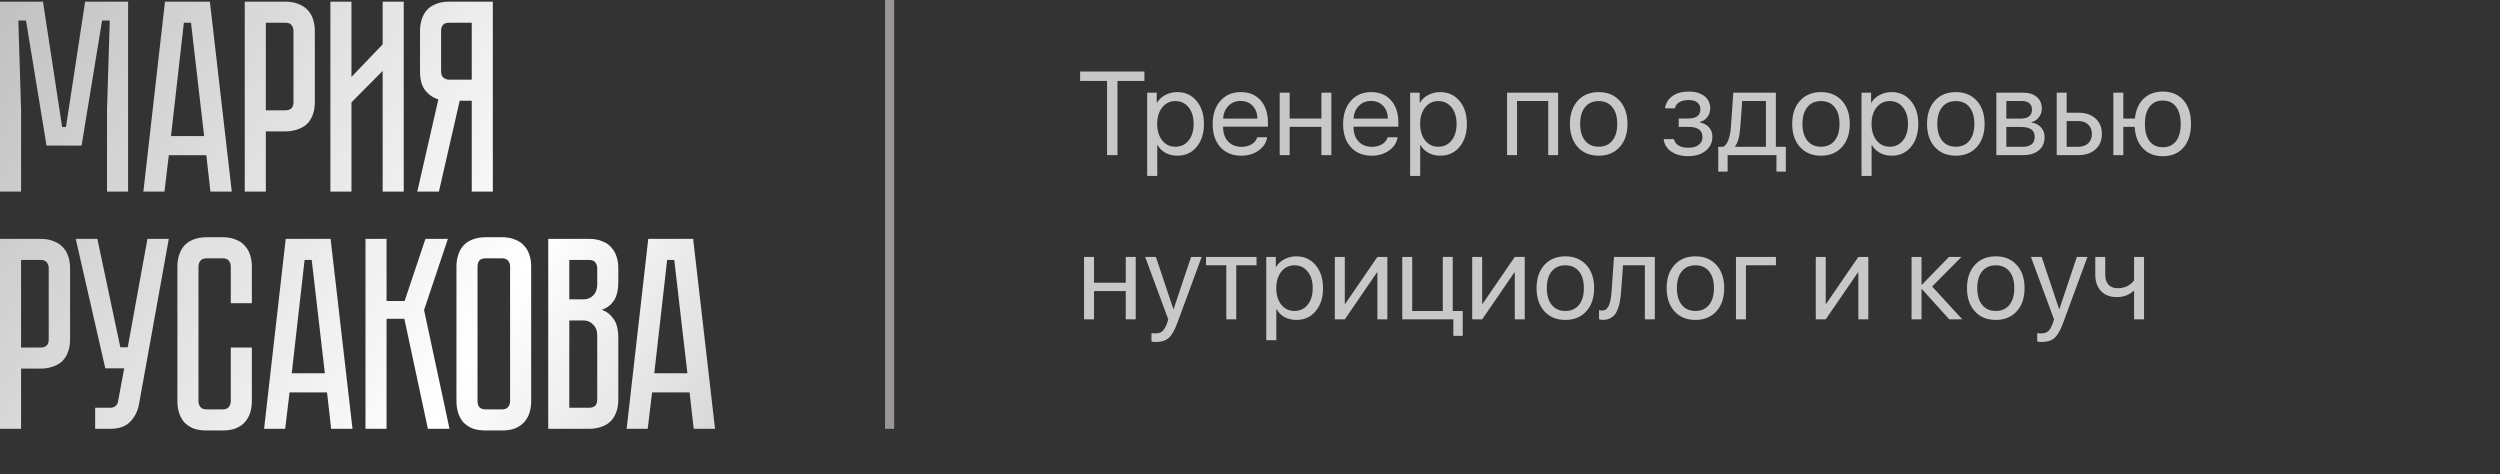
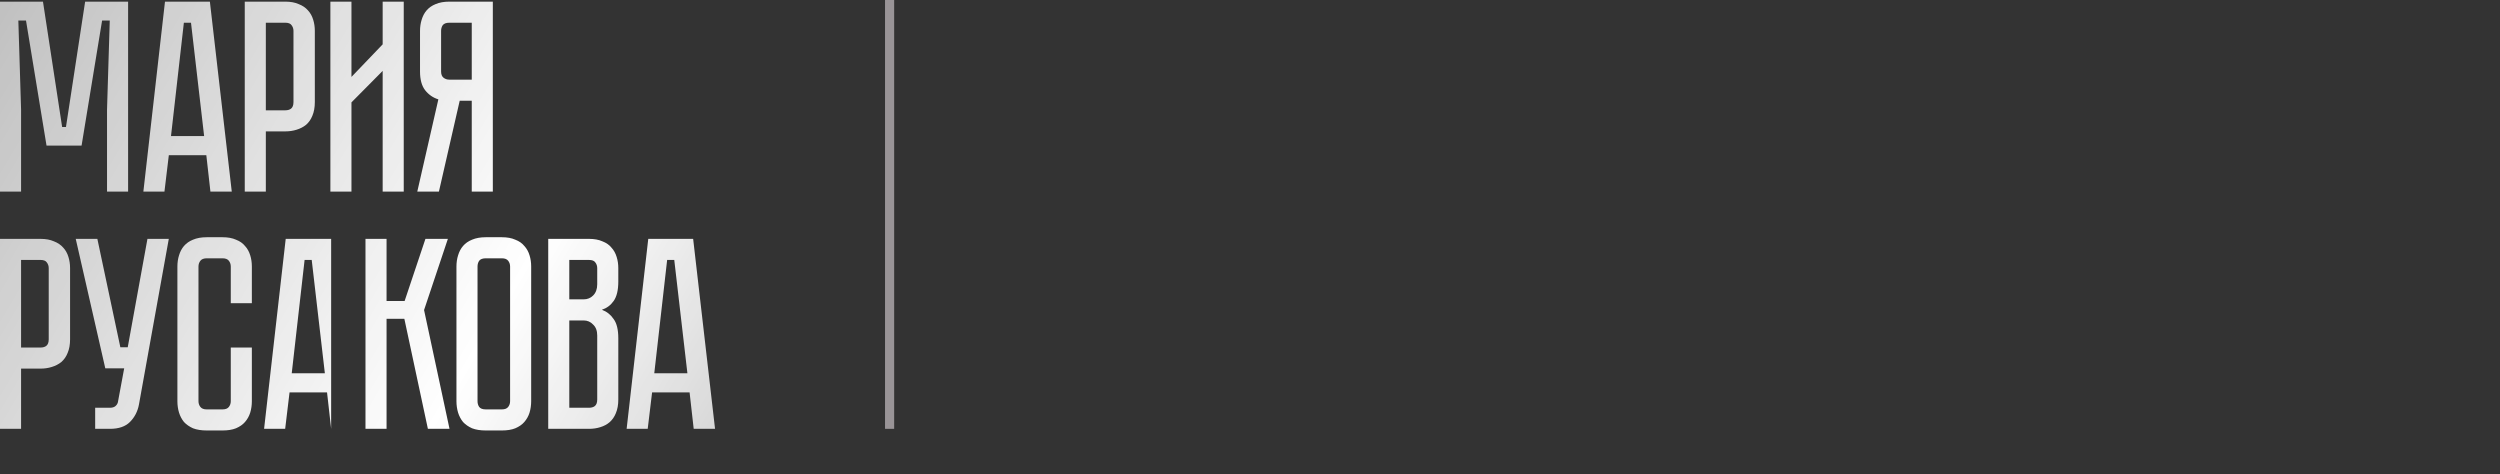
<svg xmlns="http://www.w3.org/2000/svg" width="274" height="52" viewBox="0 0 274 52" fill="none">
  <rect x="0" y="0" width="274" height="52" fill="#333333" stroke="none" />
-   <path d="M122.475 17H121.333V8.869H118.381V7.84H125.427V8.869H122.475V17ZM129.02 10.094C129.896 10.094 130.602 10.415 131.14 11.059C131.681 11.698 131.952 12.538 131.952 13.579C131.952 14.62 131.683 15.462 131.146 16.105C130.609 16.744 129.908 17.064 129.045 17.064C128.562 17.064 128.131 16.962 127.75 16.759C127.373 16.556 127.077 16.266 126.861 15.889H126.836V19.285H125.731V10.157H126.779V11.268H126.804C127.003 10.913 127.304 10.629 127.706 10.418C128.108 10.202 128.546 10.094 129.02 10.094ZM128.816 16.08C129.422 16.08 129.906 15.853 130.27 15.4C130.638 14.943 130.822 14.336 130.822 13.579C130.822 12.825 130.638 12.22 130.27 11.763C129.906 11.306 129.422 11.078 128.816 11.078C128.228 11.078 127.75 11.308 127.382 11.77C127.014 12.231 126.83 12.834 126.83 13.579C126.83 14.323 127.012 14.926 127.375 15.388C127.744 15.849 128.224 16.08 128.816 16.08ZM135.977 11.065C135.439 11.065 134.993 11.243 134.637 11.598C134.286 11.954 134.091 12.421 134.053 13.001H137.817C137.805 12.421 137.629 11.954 137.291 11.598C136.956 11.243 136.518 11.065 135.977 11.065ZM137.792 15.045H138.884C138.791 15.633 138.478 16.118 137.944 16.498C137.411 16.875 136.778 17.064 136.046 17.064C135.086 17.064 134.322 16.752 133.755 16.13C133.192 15.508 132.911 14.666 132.911 13.604C132.911 12.542 133.192 11.691 133.755 11.052C134.318 10.413 135.065 10.094 135.996 10.094C136.91 10.094 137.633 10.396 138.167 11.002C138.7 11.602 138.966 12.419 138.966 13.452V13.883H134.053V13.947C134.053 14.598 134.237 15.119 134.605 15.508C134.974 15.898 135.462 16.092 136.072 16.092C136.499 16.092 136.867 15.999 137.176 15.813C137.489 15.623 137.695 15.367 137.792 15.045ZM144.825 17V13.902H141.347V17H140.255V10.157H141.347V12.988H144.825V10.157H145.917V17H144.825ZM150.271 11.065C149.734 11.065 149.288 11.243 148.932 11.598C148.581 11.954 148.386 12.421 148.348 13.001H152.112C152.1 12.421 151.924 11.954 151.585 11.598C151.251 11.243 150.813 11.065 150.271 11.065ZM152.087 15.045H153.179C153.086 15.633 152.772 16.118 152.239 16.498C151.706 16.875 151.073 17.064 150.341 17.064C149.381 17.064 148.617 16.752 148.05 16.13C147.487 15.508 147.206 14.666 147.206 13.604C147.206 12.542 147.487 11.691 148.05 11.052C148.613 10.413 149.36 10.094 150.291 10.094C151.205 10.094 151.928 10.396 152.461 11.002C152.995 11.602 153.261 12.419 153.261 13.452V13.883H148.348V13.947C148.348 14.598 148.532 15.119 148.9 15.508C149.269 15.898 149.757 16.092 150.367 16.092C150.794 16.092 151.162 15.999 151.471 15.813C151.784 15.623 151.99 15.367 152.087 15.045ZM157.838 10.094C158.714 10.094 159.421 10.415 159.958 11.059C160.5 11.698 160.771 12.538 160.771 13.579C160.771 14.62 160.502 15.462 159.964 16.105C159.427 16.744 158.727 17.064 157.863 17.064C157.381 17.064 156.949 16.962 156.568 16.759C156.192 16.556 155.896 16.266 155.68 15.889H155.654V19.285H154.55V10.157H155.597V11.268H155.623C155.821 10.913 156.122 10.629 156.524 10.418C156.926 10.202 157.364 10.094 157.838 10.094ZM157.635 16.08C158.24 16.08 158.724 15.853 159.088 15.4C159.457 14.943 159.641 14.336 159.641 13.579C159.641 12.825 159.457 12.22 159.088 11.763C158.724 11.306 158.24 11.078 157.635 11.078C157.047 11.078 156.568 11.308 156.2 11.77C155.832 12.231 155.648 12.834 155.648 13.579C155.648 14.323 155.83 14.926 156.194 15.388C156.562 15.849 157.042 16.08 157.635 16.08ZM169.683 17V11.071H166.268V17H165.176V10.157H170.774V17H169.683ZM177.516 16.118C176.944 16.748 176.178 17.064 175.218 17.064C174.257 17.064 173.491 16.748 172.92 16.118C172.349 15.487 172.063 14.641 172.063 13.579C172.063 12.516 172.349 11.67 172.92 11.04C173.491 10.409 174.257 10.094 175.218 10.094C176.178 10.094 176.944 10.409 177.516 11.04C178.087 11.67 178.373 12.516 178.373 13.579C178.373 14.641 178.087 15.487 177.516 16.118ZM175.218 16.08C175.857 16.08 176.354 15.86 176.709 15.419C177.069 14.975 177.249 14.361 177.249 13.579C177.249 12.791 177.069 12.178 176.709 11.738C176.354 11.298 175.857 11.078 175.218 11.078C174.579 11.078 174.079 11.3 173.72 11.744C173.364 12.184 173.187 12.796 173.187 13.579C173.187 14.361 173.366 14.975 173.726 15.419C174.086 15.86 174.583 16.08 175.218 16.08ZM185.025 17.114C184.28 17.114 183.66 16.945 183.165 16.606C182.674 16.268 182.399 15.815 182.34 15.248H183.463C183.531 15.549 183.7 15.781 183.971 15.946C184.246 16.111 184.597 16.194 185.025 16.194C185.52 16.194 185.905 16.088 186.18 15.877C186.455 15.665 186.593 15.386 186.593 15.039C186.593 14.649 186.464 14.364 186.206 14.182C185.947 13.995 185.554 13.902 185.025 13.902H183.99V12.988H185.025C185.918 12.988 186.364 12.648 186.364 11.966C186.364 11.662 186.254 11.418 186.034 11.236C185.814 11.054 185.488 10.963 185.057 10.963C184.646 10.963 184.308 11.046 184.041 11.211C183.774 11.376 183.618 11.596 183.571 11.871H182.492C182.564 11.308 182.831 10.862 183.292 10.532C183.753 10.202 184.341 10.037 185.057 10.037C185.814 10.037 186.4 10.206 186.815 10.544C187.234 10.879 187.443 11.325 187.443 11.884C187.443 12.239 187.338 12.555 187.126 12.83C186.919 13.105 186.644 13.282 186.301 13.363V13.414C186.749 13.511 187.09 13.697 187.323 13.972C187.56 14.243 187.678 14.579 187.678 14.981C187.678 15.616 187.435 16.13 186.948 16.524C186.462 16.918 185.82 17.114 185.025 17.114ZM193.543 16.086V11.071H190.947L190.731 13.998C190.66 14.958 190.471 15.637 190.167 16.035V16.086H193.543ZM189.348 18.809H188.319V16.086H188.891C189.128 15.929 189.314 15.663 189.449 15.286C189.585 14.905 189.669 14.467 189.703 13.972L189.97 10.157H194.635V16.086H195.727V18.809H194.699V17H189.348V18.809ZM201.878 16.118C201.307 16.748 200.541 17.064 199.58 17.064C198.619 17.064 197.854 16.748 197.282 16.118C196.711 15.487 196.425 14.641 196.425 13.579C196.425 12.516 196.711 11.67 197.282 11.04C197.854 10.409 198.619 10.094 199.58 10.094C200.541 10.094 201.307 10.409 201.878 11.04C202.449 11.67 202.735 12.516 202.735 13.579C202.735 14.641 202.449 15.487 201.878 16.118ZM199.58 16.08C200.219 16.08 200.716 15.86 201.072 15.419C201.431 14.975 201.611 14.361 201.611 13.579C201.611 12.791 201.431 12.178 201.072 11.738C200.716 11.298 200.219 11.078 199.58 11.078C198.941 11.078 198.442 11.3 198.082 11.744C197.727 12.184 197.549 12.796 197.549 13.579C197.549 14.361 197.729 14.975 198.088 15.419C198.448 15.86 198.945 16.08 199.58 16.08ZM207.312 10.094C208.188 10.094 208.894 10.415 209.432 11.059C209.973 11.698 210.244 12.538 210.244 13.579C210.244 14.62 209.975 15.462 209.438 16.105C208.901 16.744 208.2 17.064 207.337 17.064C206.854 17.064 206.423 16.962 206.042 16.759C205.665 16.556 205.369 16.266 205.153 15.889H205.128V19.285H204.023V10.157H205.071V11.268H205.096C205.295 10.913 205.596 10.629 205.998 10.418C206.4 10.202 206.838 10.094 207.312 10.094ZM207.108 16.08C207.714 16.08 208.198 15.853 208.562 15.4C208.93 14.943 209.114 14.336 209.114 13.579C209.114 12.825 208.93 12.22 208.562 11.763C208.198 11.306 207.714 11.078 207.108 11.078C206.52 11.078 206.042 11.308 205.674 11.77C205.306 12.231 205.122 12.834 205.122 13.579C205.122 14.323 205.304 14.926 205.667 15.388C206.036 15.849 206.516 16.08 207.108 16.08ZM216.655 16.118C216.084 16.748 215.318 17.064 214.357 17.064C213.397 17.064 212.631 16.748 212.06 16.118C211.488 15.487 211.203 14.641 211.203 13.579C211.203 12.516 211.488 11.67 212.06 11.04C212.631 10.409 213.397 10.094 214.357 10.094C215.318 10.094 216.084 10.409 216.655 11.04C217.227 11.67 217.512 12.516 217.512 13.579C217.512 14.641 217.227 15.487 216.655 16.118ZM214.357 16.08C214.996 16.08 215.494 15.86 215.849 15.419C216.209 14.975 216.389 14.361 216.389 13.579C216.389 12.791 216.209 12.178 215.849 11.738C215.494 11.298 214.996 11.078 214.357 11.078C213.718 11.078 213.219 11.3 212.859 11.744C212.504 12.184 212.326 12.796 212.326 13.579C212.326 14.361 212.506 14.975 212.866 15.419C213.225 15.86 213.723 16.08 214.357 16.08ZM221.594 11.071H219.893V13.001H221.416C222.275 13.001 222.705 12.675 222.705 12.023C222.705 11.714 222.609 11.48 222.419 11.319C222.229 11.154 221.953 11.071 221.594 11.071ZM221.511 13.915H219.893V16.086H221.721C222.135 16.086 222.453 15.995 222.673 15.813C222.893 15.627 223.003 15.36 223.003 15.013C223.003 14.641 222.88 14.366 222.635 14.188C222.389 14.006 222.015 13.915 221.511 13.915ZM218.801 17V10.157H221.733C222.368 10.157 222.868 10.314 223.231 10.627C223.6 10.94 223.784 11.367 223.784 11.909C223.784 12.256 223.676 12.572 223.46 12.855C223.244 13.139 222.98 13.314 222.667 13.382V13.433C223.094 13.492 223.437 13.668 223.695 13.96C223.957 14.252 224.088 14.609 224.088 15.032C224.088 15.637 223.879 16.118 223.46 16.473C223.041 16.824 222.47 17 221.746 17H218.801ZM227.795 13.268H226.507V16.086H227.795C228.244 16.086 228.602 15.959 228.868 15.705C229.139 15.447 229.274 15.104 229.274 14.677C229.274 14.249 229.139 13.909 228.868 13.655C228.602 13.397 228.244 13.268 227.795 13.268ZM225.415 17V10.157H226.507V12.354H227.795C228.578 12.354 229.202 12.563 229.668 12.982C230.133 13.401 230.366 13.966 230.366 14.677C230.366 15.388 230.133 15.953 229.668 16.372C229.202 16.791 228.578 17 227.795 17H225.415ZM237.044 17.121C236.138 17.121 235.413 16.835 234.867 16.264C234.321 15.692 234.018 14.905 233.959 13.902H232.715V17H231.623V10.157H232.715V12.988H233.984C234.082 12.062 234.399 11.338 234.937 10.817C235.478 10.297 236.181 10.037 237.044 10.037C238 10.037 238.754 10.352 239.304 10.982C239.858 11.613 240.135 12.478 240.135 13.579C240.135 14.675 239.858 15.54 239.304 16.175C238.754 16.805 238 17.121 237.044 17.121ZM235.59 15.47C235.933 15.915 236.418 16.137 237.044 16.137C237.67 16.137 238.153 15.915 238.491 15.47C238.834 15.022 239.005 14.391 239.005 13.579C239.005 12.766 238.834 12.138 238.491 11.693C238.153 11.245 237.67 11.021 237.044 11.021C236.418 11.021 235.933 11.245 235.59 11.693C235.252 12.138 235.083 12.766 235.083 13.579C235.083 14.391 235.252 15.022 235.59 15.47ZM123.383 35V31.902H119.904V35H118.812V28.157H119.904V30.988H123.383V28.157H124.475V35H123.383ZM126.684 37.482C126.519 37.482 126.358 37.467 126.201 37.438V36.504C126.328 36.53 126.478 36.542 126.652 36.542C126.969 36.542 127.223 36.456 127.414 36.282C127.604 36.113 127.769 35.823 127.909 35.413L128.042 35.006L125.509 28.157H126.684L128.601 33.877H128.626L130.543 28.157H131.705L129.026 35.419C128.734 36.21 128.421 36.752 128.086 37.044C127.756 37.336 127.289 37.482 126.684 37.482ZM137.716 28.157V29.071H135.494V35H134.402V29.071H132.181V28.157H137.716ZM142.07 28.094C142.946 28.094 143.653 28.415 144.19 29.059C144.732 29.698 145.003 30.538 145.003 31.579C145.003 32.62 144.734 33.462 144.197 34.105C143.659 34.744 142.959 35.063 142.096 35.063C141.613 35.063 141.182 34.962 140.801 34.759C140.424 34.556 140.128 34.266 139.912 33.889H139.887V37.285H138.782V28.157H139.83V29.268H139.855C140.054 28.913 140.354 28.629 140.756 28.418C141.158 28.202 141.596 28.094 142.07 28.094ZM141.867 34.08C142.472 34.08 142.957 33.853 143.321 33.4C143.689 32.943 143.873 32.336 143.873 31.579C143.873 30.825 143.689 30.22 143.321 29.763C142.957 29.306 142.472 29.078 141.867 29.078C141.279 29.078 140.801 29.308 140.433 29.77C140.064 30.231 139.88 30.834 139.88 31.579C139.88 32.323 140.062 32.926 140.426 33.388C140.794 33.849 141.275 34.08 141.867 34.08ZM147.39 35H146.298V28.157H147.39V33.292H147.44L150.963 28.157H152.055V35H150.963V29.865H150.913L147.39 35ZM160.313 36.809H159.285V35H153.687V28.157H154.778V34.086H158.13V28.157H159.222V34.086H160.313V36.809ZM162.446 35H161.354V28.157H162.446V33.292H162.497L166.02 28.157H167.112V35H166.02V29.865H165.969L162.446 35ZM173.859 34.118C173.288 34.748 172.522 35.063 171.562 35.063C170.601 35.063 169.835 34.748 169.264 34.118C168.692 33.487 168.407 32.641 168.407 31.579C168.407 30.516 168.692 29.67 169.264 29.04C169.835 28.409 170.601 28.094 171.562 28.094C172.522 28.094 173.288 28.409 173.859 29.04C174.431 29.67 174.716 30.516 174.716 31.579C174.716 32.641 174.431 33.487 173.859 34.118ZM171.562 34.08C172.201 34.08 172.698 33.859 173.053 33.419C173.413 32.975 173.593 32.361 173.593 31.579C173.593 30.791 173.413 30.178 173.053 29.738C172.698 29.298 172.201 29.078 171.562 29.078C170.923 29.078 170.423 29.3 170.063 29.744C169.708 30.184 169.53 30.796 169.53 31.579C169.53 32.361 169.71 32.975 170.07 33.419C170.43 33.859 170.927 34.08 171.562 34.08ZM177.668 31.998C177.638 32.391 177.596 32.738 177.541 33.039C177.486 33.339 177.408 33.62 177.306 33.883C177.209 34.145 177.086 34.361 176.938 34.53C176.794 34.695 176.614 34.824 176.398 34.917C176.183 35.011 175.935 35.057 175.656 35.057C175.499 35.057 175.366 35.034 175.256 34.987V33.984C175.357 34.018 175.472 34.035 175.599 34.035C175.92 34.035 176.159 33.862 176.316 33.515C176.477 33.163 176.58 32.649 176.627 31.972L176.894 28.157H181.369V35H180.277V29.071H177.884L177.668 31.998ZM188.116 34.118C187.545 34.748 186.779 35.063 185.818 35.063C184.858 35.063 184.092 34.748 183.521 34.118C182.949 33.487 182.664 32.641 182.664 31.579C182.664 30.516 182.949 29.67 183.521 29.04C184.092 28.409 184.858 28.094 185.818 28.094C186.779 28.094 187.545 28.409 188.116 29.04C188.688 29.67 188.973 30.516 188.973 31.579C188.973 32.641 188.688 33.487 188.116 34.118ZM185.818 34.08C186.457 34.08 186.955 33.859 187.31 33.419C187.67 32.975 187.85 32.361 187.85 31.579C187.85 30.791 187.67 30.178 187.31 29.738C186.955 29.298 186.457 29.078 185.818 29.078C185.179 29.078 184.68 29.3 184.32 29.744C183.965 30.184 183.787 30.796 183.787 31.579C183.787 32.361 183.967 32.975 184.327 33.419C184.686 33.859 185.184 34.08 185.818 34.08ZM194.642 29.071H191.354V35H190.262V28.157H194.642V29.071ZM200.101 35H199.009V28.157H200.101V33.292H200.151L203.674 28.157H204.766V35H203.674V29.865H203.624L200.101 35ZM211.761 31.401L215.068 35H213.64L210.65 31.693H210.6V35H209.508V28.157H210.6V31.198H210.65L213.608 28.157H214.979L211.761 31.401ZM221.035 34.118C220.464 34.748 219.698 35.063 218.737 35.063C217.777 35.063 217.011 34.748 216.439 34.118C215.868 33.487 215.583 32.641 215.583 31.579C215.583 30.516 215.868 29.67 216.439 29.04C217.011 28.409 217.777 28.094 218.737 28.094C219.698 28.094 220.464 28.409 221.035 29.04C221.606 29.67 221.892 30.516 221.892 31.579C221.892 32.641 221.606 33.487 221.035 34.118ZM218.737 34.08C219.376 34.08 219.874 33.859 220.229 33.419C220.589 32.975 220.769 32.361 220.769 31.579C220.769 30.791 220.589 30.178 220.229 29.738C219.874 29.298 219.376 29.078 218.737 29.078C218.098 29.078 217.599 29.3 217.239 29.744C216.884 30.184 216.706 30.796 216.706 31.579C216.706 32.361 216.886 32.975 217.246 33.419C217.605 33.859 218.103 34.08 218.737 34.08ZM223.765 37.482C223.6 37.482 223.439 37.467 223.282 37.438V36.504C223.409 36.53 223.559 36.542 223.733 36.542C224.05 36.542 224.304 36.456 224.495 36.282C224.685 36.113 224.85 35.823 224.99 35.413L225.123 35.006L222.59 28.157H223.765L225.682 33.877H225.707L227.624 28.157H228.786L226.107 35.419C225.815 36.21 225.502 36.752 225.167 37.044C224.837 37.336 224.37 37.482 223.765 37.482ZM234.987 35H233.896V31.883H233.845C233.333 32.336 232.719 32.562 232.004 32.562C231.263 32.562 230.684 32.34 230.265 31.896C229.85 31.447 229.643 30.853 229.643 30.112V28.157H230.734V30.112C230.734 30.569 230.853 30.931 231.09 31.198C231.327 31.46 231.659 31.591 232.086 31.591C232.34 31.591 232.577 31.56 232.797 31.496C233.022 31.433 233.206 31.35 233.35 31.248C233.493 31.143 233.606 31.05 233.686 30.969C233.771 30.889 233.84 30.808 233.896 30.728V28.157H234.987V35Z" fill="white" fill-opacity="0.73" />
-   <path d="M14.04 0.18V21H11.73V12L12.03 2.25H11.19L8.94 15.96H5.1L2.85 2.25H2.01L2.31 12V21H0V0.18H4.71L6.81 13.92H7.23L9.33 0.18H14.04ZM23.062 21L22.613 17.01H18.503L18.023 21H15.713L18.082 0.18H23.003L25.402 21H23.062ZM18.742 14.91H22.372L20.933 2.49H20.152L18.742 14.91ZM34.505 11.19C34.505 11.77 34.415 12.27 34.235 12.69C34.075 13.09 33.845 13.42 33.545 13.68C33.245 13.92 32.895 14.1 32.495 14.22C32.115 14.34 31.705 14.4 31.265 14.4H29.135V21H26.825V0.18H31.265C31.845 0.18 32.335 0.27 32.735 0.45C33.155 0.61 33.495 0.84 33.755 1.14C34.015 1.42 34.205 1.76 34.325 2.16C34.445 2.54 34.505 2.95 34.505 3.39V11.19ZM32.165 3.39C32.165 3.15 32.095 2.94 31.955 2.76C31.835 2.58 31.605 2.49 31.265 2.49H29.135V12.09H31.265C31.525 12.09 31.735 12.03 31.895 11.91C32.075 11.77 32.165 11.53 32.165 11.19V3.39ZM41.94 21V7.77L38.52 11.22V21H36.21V0.18H38.52V8.43L41.94 4.86V0.18H44.25V21H41.94ZM54.014 0.18V21H51.704V11.04H50.384L48.104 21H45.734L48.044 10.89C47.464 10.71 46.984 10.38 46.604 9.9C46.224 9.42 46.034 8.73 46.034 7.83V3.39C46.034 2.95 46.094 2.54 46.214 2.16C46.334 1.76 46.514 1.42 46.754 1.14C47.014 0.84 47.344 0.61 47.744 0.45C48.164 0.27 48.664 0.18 49.244 0.18H54.014ZM51.704 2.49H49.244C48.904 2.49 48.664 2.58 48.524 2.76C48.404 2.94 48.344 3.15 48.344 3.39V7.83C48.344 8.15 48.434 8.38 48.614 8.52C48.794 8.66 49.004 8.73 49.244 8.73H51.704V2.49ZM7.68 37.19C7.68 37.77 7.59 38.27 7.41 38.69C7.25 39.09 7.02 39.42 6.72 39.68C6.42 39.92 6.07 40.1 5.67 40.22C5.29 40.34 4.88 40.4 4.44 40.4H2.31V47H0V26.18H4.44C5.02 26.18 5.51 26.27 5.91 26.45C6.33 26.61 6.67 26.84 6.93 27.14C7.19 27.42 7.38 27.76 7.5 28.16C7.62 28.54 7.68 28.95 7.68 29.39V37.19ZM5.34 29.39C5.34 29.15 5.27 28.94 5.13 28.76C5.01 28.58 4.78 28.49 4.44 28.49H2.31V38.09H4.44C4.7 38.09 4.91 38.03 5.07 37.91C5.25 37.77 5.34 37.53 5.34 37.19V29.39ZM15.23 44.33C15.09 45.09 14.76 45.73 14.24 46.25C13.74 46.75 13.01 47 12.05 47H10.43V44.69H12.05C12.31 44.69 12.51 44.63 12.65 44.51C12.79 44.39 12.88 44.25 12.92 44.09L13.61 40.37H11.54L8.3 26.18H10.67L13.19 38.06H14L16.16 26.18H18.5L15.23 44.33ZM25.293 38.09H27.603V43.97C27.603 44.41 27.543 44.83 27.423 45.23C27.303 45.61 27.113 45.95 26.853 46.25C26.613 46.53 26.283 46.76 25.863 46.94C25.463 47.1 24.973 47.18 24.393 47.18H22.653C22.073 47.18 21.573 47.1 21.153 46.94C20.753 46.76 20.423 46.53 20.163 46.25C19.923 45.95 19.743 45.61 19.623 45.23C19.503 44.83 19.443 44.41 19.443 43.97V29.21C19.443 28.77 19.503 28.36 19.623 27.98C19.743 27.58 19.923 27.24 20.163 26.96C20.423 26.66 20.753 26.43 21.153 26.27C21.573 26.09 22.073 26 22.653 26H24.393C24.973 26 25.463 26.09 25.863 26.27C26.283 26.43 26.613 26.66 26.853 26.96C27.113 27.24 27.303 27.58 27.423 27.98C27.543 28.36 27.603 28.77 27.603 29.21V33.23H25.293V29.21C25.293 28.97 25.223 28.76 25.083 28.58C24.943 28.4 24.713 28.31 24.393 28.31H22.653C22.333 28.31 22.103 28.4 21.963 28.58C21.823 28.76 21.753 28.97 21.753 29.21V43.97C21.753 44.21 21.823 44.42 21.963 44.6C22.103 44.78 22.333 44.87 22.653 44.87H24.393C24.713 44.87 24.943 44.78 25.083 44.6C25.223 44.42 25.293 44.21 25.293 43.97V38.09ZM36.294 47L35.844 43.01H31.734L31.254 47H28.944L31.314 26.18H36.234L38.634 47H36.294ZM31.974 40.91H35.604L34.164 28.49H33.384L31.974 40.91ZM40.057 26.18H42.367V32.99H44.347L46.627 26.18H49.087L46.477 33.98L49.267 47H46.897L44.317 34.94H42.367V47H40.057V26.18ZM55.007 26C55.587 26 56.077 26.09 56.477 26.27C56.897 26.43 57.227 26.66 57.467 26.96C57.727 27.24 57.917 27.58 58.037 27.98C58.157 28.36 58.217 28.77 58.217 29.21V43.97C58.217 44.41 58.157 44.83 58.037 45.23C57.917 45.61 57.727 45.95 57.467 46.25C57.227 46.53 56.897 46.76 56.477 46.94C56.077 47.1 55.587 47.18 55.007 47.18H53.237C52.657 47.18 52.157 47.1 51.737 46.94C51.337 46.76 51.007 46.53 50.747 46.25C50.507 45.95 50.327 45.61 50.207 45.23C50.087 44.83 50.027 44.41 50.027 43.97V29.21C50.027 28.77 50.087 28.36 50.207 27.98C50.327 27.58 50.507 27.24 50.747 26.96C51.007 26.66 51.337 26.43 51.737 26.27C52.157 26.09 52.657 26 53.237 26H55.007ZM55.007 44.87C55.327 44.87 55.557 44.78 55.697 44.6C55.837 44.42 55.907 44.21 55.907 43.97V29.21C55.907 28.97 55.837 28.76 55.697 28.58C55.557 28.4 55.327 28.31 55.007 28.31H53.237C52.897 28.31 52.657 28.4 52.517 28.58C52.397 28.76 52.337 28.97 52.337 29.21V43.97C52.337 44.21 52.397 44.42 52.517 44.6C52.657 44.78 52.897 44.87 53.237 44.87H55.007ZM64.555 26.18C65.135 26.18 65.626 26.27 66.025 26.45C66.445 26.61 66.775 26.84 67.016 27.14C67.275 27.42 67.466 27.76 67.585 28.16C67.706 28.54 67.766 28.95 67.766 29.39V30.86C67.766 31.8 67.596 32.51 67.255 32.99C66.936 33.45 66.505 33.77 65.966 33.95C66.505 34.15 66.936 34.49 67.255 34.97C67.596 35.43 67.766 36.13 67.766 37.07V43.79C67.766 44.37 67.675 44.87 67.496 45.29C67.335 45.69 67.106 46.02 66.805 46.28C66.525 46.52 66.186 46.7 65.785 46.82C65.406 46.94 64.996 47 64.555 47H60.086V26.18H64.555ZM65.456 36.77C65.456 36.25 65.305 35.85 65.005 35.57C64.725 35.27 64.376 35.12 63.956 35.12H62.395V44.69H64.555C64.816 44.69 65.025 44.63 65.186 44.51C65.365 44.37 65.456 44.13 65.456 43.79V36.77ZM65.456 29.39C65.456 29.15 65.385 28.94 65.246 28.76C65.126 28.58 64.895 28.49 64.555 28.49H62.395V32.81H63.956C64.376 32.81 64.725 32.67 65.005 32.39C65.305 32.09 65.456 31.68 65.456 31.16V29.39ZM76.029 47L75.579 43.01H71.469L70.989 47H68.679L71.049 26.18H75.969L78.369 47H76.029ZM71.709 40.91H75.339L73.899 28.49H73.119L71.709 40.91Z" fill="url(#paint0_linear_501_60)" />
+   <path d="M14.04 0.18V21H11.73V12L12.03 2.25H11.19L8.94 15.96H5.1L2.85 2.25H2.01L2.31 12V21H0V0.18H4.71L6.81 13.92H7.23L9.33 0.18H14.04ZM23.062 21L22.613 17.01H18.503L18.023 21H15.713L18.082 0.18H23.003L25.402 21H23.062ZM18.742 14.91H22.372L20.933 2.49H20.152L18.742 14.91ZM34.505 11.19C34.505 11.77 34.415 12.27 34.235 12.69C34.075 13.09 33.845 13.42 33.545 13.68C33.245 13.92 32.895 14.1 32.495 14.22C32.115 14.34 31.705 14.4 31.265 14.4H29.135V21H26.825V0.18H31.265C31.845 0.18 32.335 0.27 32.735 0.45C33.155 0.61 33.495 0.84 33.755 1.14C34.015 1.42 34.205 1.76 34.325 2.16C34.445 2.54 34.505 2.95 34.505 3.39V11.19ZM32.165 3.39C32.165 3.15 32.095 2.94 31.955 2.76C31.835 2.58 31.605 2.49 31.265 2.49H29.135V12.09H31.265C31.525 12.09 31.735 12.03 31.895 11.91C32.075 11.77 32.165 11.53 32.165 11.19V3.39ZM41.94 21V7.77L38.52 11.22V21H36.21V0.18H38.52V8.43L41.94 4.86V0.18H44.25V21H41.94ZM54.014 0.18V21H51.704V11.04H50.384L48.104 21H45.734L48.044 10.89C47.464 10.71 46.984 10.38 46.604 9.9C46.224 9.42 46.034 8.73 46.034 7.83V3.39C46.034 2.95 46.094 2.54 46.214 2.16C46.334 1.76 46.514 1.42 46.754 1.14C47.014 0.84 47.344 0.61 47.744 0.45C48.164 0.27 48.664 0.18 49.244 0.18H54.014ZM51.704 2.49H49.244C48.904 2.49 48.664 2.58 48.524 2.76C48.404 2.94 48.344 3.15 48.344 3.39V7.83C48.344 8.15 48.434 8.38 48.614 8.52C48.794 8.66 49.004 8.73 49.244 8.73H51.704V2.49ZM7.68 37.19C7.68 37.77 7.59 38.27 7.41 38.69C7.25 39.09 7.02 39.42 6.72 39.68C6.42 39.92 6.07 40.1 5.67 40.22C5.29 40.34 4.88 40.4 4.44 40.4H2.31V47H0V26.18H4.44C5.02 26.18 5.51 26.27 5.91 26.45C6.33 26.61 6.67 26.84 6.93 27.14C7.19 27.42 7.38 27.76 7.5 28.16C7.62 28.54 7.68 28.95 7.68 29.39V37.19ZM5.34 29.39C5.34 29.15 5.27 28.94 5.13 28.76C5.01 28.58 4.78 28.49 4.44 28.49H2.31V38.09H4.44C4.7 38.09 4.91 38.03 5.07 37.91C5.25 37.77 5.34 37.53 5.34 37.19V29.39ZM15.23 44.33C15.09 45.09 14.76 45.73 14.24 46.25C13.74 46.75 13.01 47 12.05 47H10.43V44.69H12.05C12.31 44.69 12.51 44.63 12.65 44.51C12.79 44.39 12.88 44.25 12.92 44.09L13.61 40.37H11.54L8.3 26.18H10.67L13.19 38.06H14L16.16 26.18H18.5L15.23 44.33ZM25.293 38.09H27.603V43.97C27.603 44.41 27.543 44.83 27.423 45.23C27.303 45.61 27.113 45.95 26.853 46.25C26.613 46.53 26.283 46.76 25.863 46.94C25.463 47.1 24.973 47.18 24.393 47.18H22.653C22.073 47.18 21.573 47.1 21.153 46.94C20.753 46.76 20.423 46.53 20.163 46.25C19.923 45.95 19.743 45.61 19.623 45.23C19.503 44.83 19.443 44.41 19.443 43.97V29.21C19.443 28.77 19.503 28.36 19.623 27.98C19.743 27.58 19.923 27.24 20.163 26.96C20.423 26.66 20.753 26.43 21.153 26.27C21.573 26.09 22.073 26 22.653 26H24.393C24.973 26 25.463 26.09 25.863 26.27C26.283 26.43 26.613 26.66 26.853 26.96C27.113 27.24 27.303 27.58 27.423 27.98C27.543 28.36 27.603 28.77 27.603 29.21V33.23H25.293V29.21C25.293 28.97 25.223 28.76 25.083 28.58C24.943 28.4 24.713 28.31 24.393 28.31H22.653C22.333 28.31 22.103 28.4 21.963 28.58C21.823 28.76 21.753 28.97 21.753 29.21V43.97C21.753 44.21 21.823 44.42 21.963 44.6C22.103 44.78 22.333 44.87 22.653 44.87H24.393C24.713 44.87 24.943 44.78 25.083 44.6C25.223 44.42 25.293 44.21 25.293 43.97V38.09ZM36.294 47L35.844 43.01H31.734L31.254 47H28.944L31.314 26.18H36.234H36.294ZM31.974 40.91H35.604L34.164 28.49H33.384L31.974 40.91ZM40.057 26.18H42.367V32.99H44.347L46.627 26.18H49.087L46.477 33.98L49.267 47H46.897L44.317 34.94H42.367V47H40.057V26.18ZM55.007 26C55.587 26 56.077 26.09 56.477 26.27C56.897 26.43 57.227 26.66 57.467 26.96C57.727 27.24 57.917 27.58 58.037 27.98C58.157 28.36 58.217 28.77 58.217 29.21V43.97C58.217 44.41 58.157 44.83 58.037 45.23C57.917 45.61 57.727 45.95 57.467 46.25C57.227 46.53 56.897 46.76 56.477 46.94C56.077 47.1 55.587 47.18 55.007 47.18H53.237C52.657 47.18 52.157 47.1 51.737 46.94C51.337 46.76 51.007 46.53 50.747 46.25C50.507 45.95 50.327 45.61 50.207 45.23C50.087 44.83 50.027 44.41 50.027 43.97V29.21C50.027 28.77 50.087 28.36 50.207 27.98C50.327 27.58 50.507 27.24 50.747 26.96C51.007 26.66 51.337 26.43 51.737 26.27C52.157 26.09 52.657 26 53.237 26H55.007ZM55.007 44.87C55.327 44.87 55.557 44.78 55.697 44.6C55.837 44.42 55.907 44.21 55.907 43.97V29.21C55.907 28.97 55.837 28.76 55.697 28.58C55.557 28.4 55.327 28.31 55.007 28.31H53.237C52.897 28.31 52.657 28.4 52.517 28.58C52.397 28.76 52.337 28.97 52.337 29.21V43.97C52.337 44.21 52.397 44.42 52.517 44.6C52.657 44.78 52.897 44.87 53.237 44.87H55.007ZM64.555 26.18C65.135 26.18 65.626 26.27 66.025 26.45C66.445 26.61 66.775 26.84 67.016 27.14C67.275 27.42 67.466 27.76 67.585 28.16C67.706 28.54 67.766 28.95 67.766 29.39V30.86C67.766 31.8 67.596 32.51 67.255 32.99C66.936 33.45 66.505 33.77 65.966 33.95C66.505 34.15 66.936 34.49 67.255 34.97C67.596 35.43 67.766 36.13 67.766 37.07V43.79C67.766 44.37 67.675 44.87 67.496 45.29C67.335 45.69 67.106 46.02 66.805 46.28C66.525 46.52 66.186 46.7 65.785 46.82C65.406 46.94 64.996 47 64.555 47H60.086V26.18H64.555ZM65.456 36.77C65.456 36.25 65.305 35.85 65.005 35.57C64.725 35.27 64.376 35.12 63.956 35.12H62.395V44.69H64.555C64.816 44.69 65.025 44.63 65.186 44.51C65.365 44.37 65.456 44.13 65.456 43.79V36.77ZM65.456 29.39C65.456 29.15 65.385 28.94 65.246 28.76C65.126 28.58 64.895 28.49 64.555 28.49H62.395V32.81H63.956C64.376 32.81 64.725 32.67 65.005 32.39C65.305 32.09 65.456 31.68 65.456 31.16V29.39ZM76.029 47L75.579 43.01H71.469L70.989 47H68.679L71.049 26.18H75.969L78.369 47H76.029ZM71.709 40.91H75.339L73.899 28.49H73.119L71.709 40.91Z" fill="url(#paint0_linear_501_60)" />
  <line x1="97.5" y1="-2.18557e-08" x2="97.5" y2="47" stroke="#FFF6FD" stroke-opacity="0.5" />
  <defs>
    <linearGradient id="paint0_linear_501_60" x1="4.85929e-06" y1="-22.035" x2="125.17" y2="51.697" gradientUnits="userSpaceOnUse">
      <stop stop-color="white" stop-opacity="0.64" />
      <stop offset="0.521" stop-color="white" />
      <stop offset="1" stop-color="white" stop-opacity="0.51" />
    </linearGradient>
  </defs>
</svg>